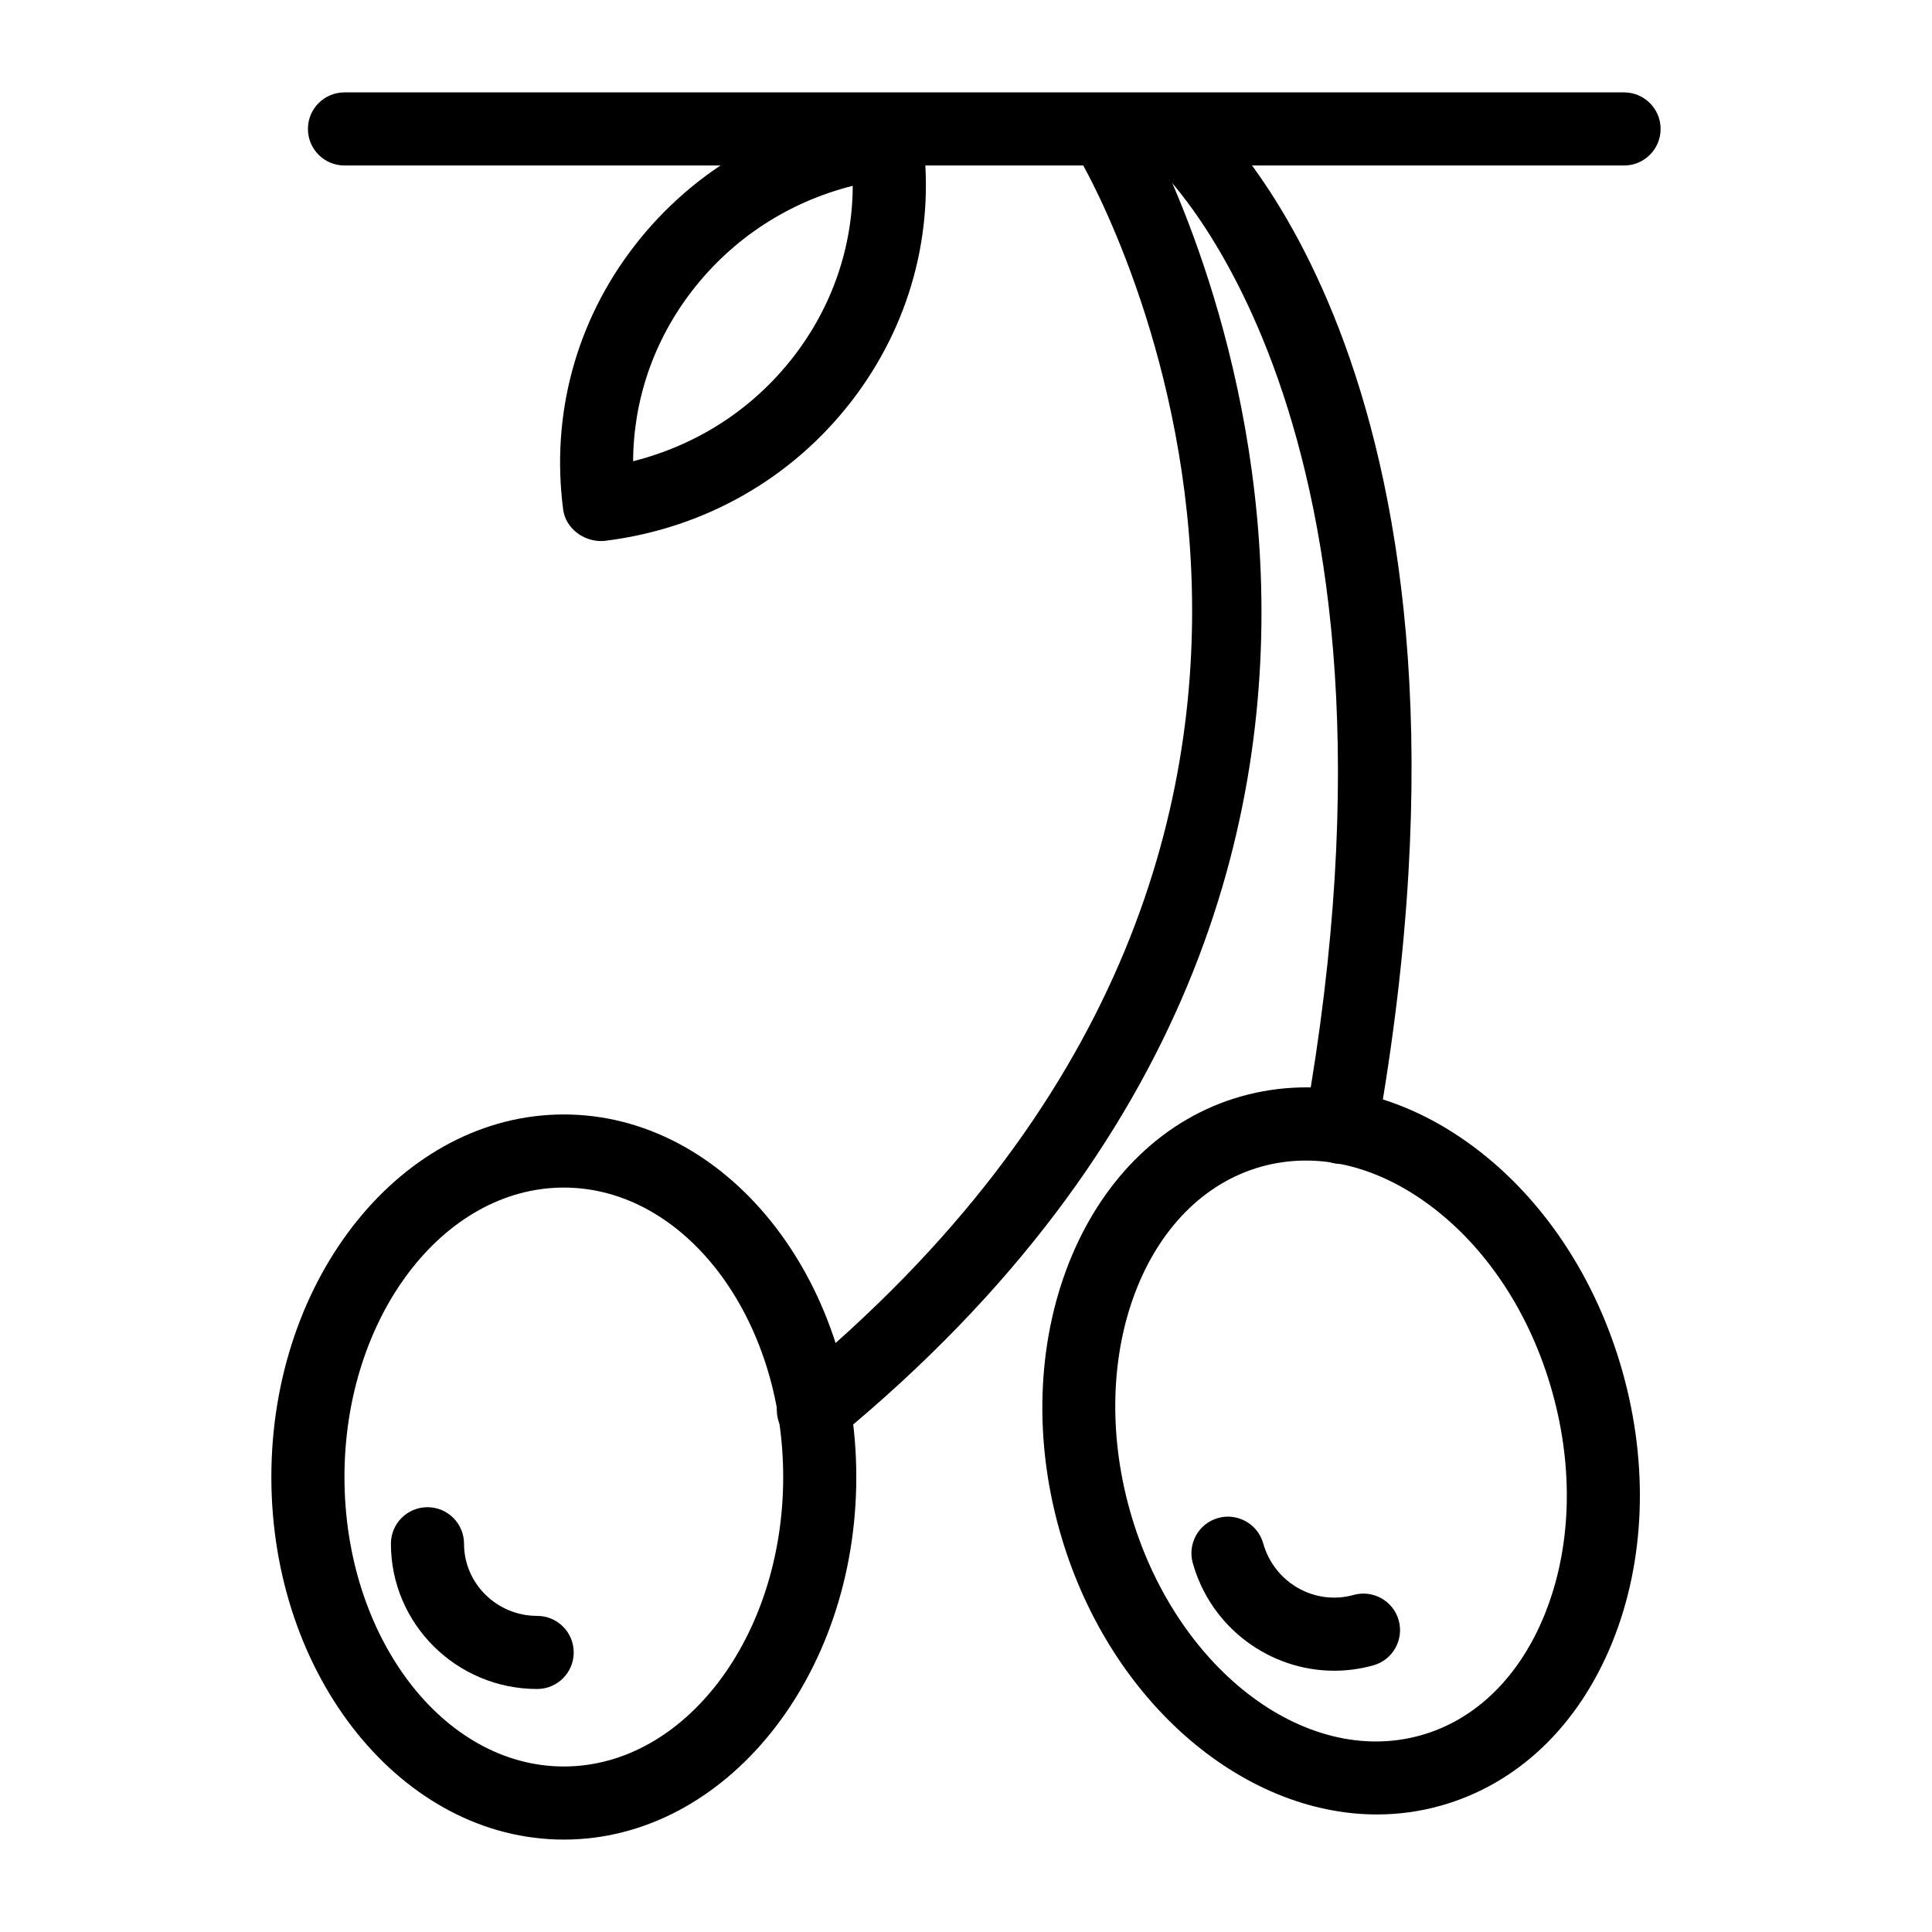
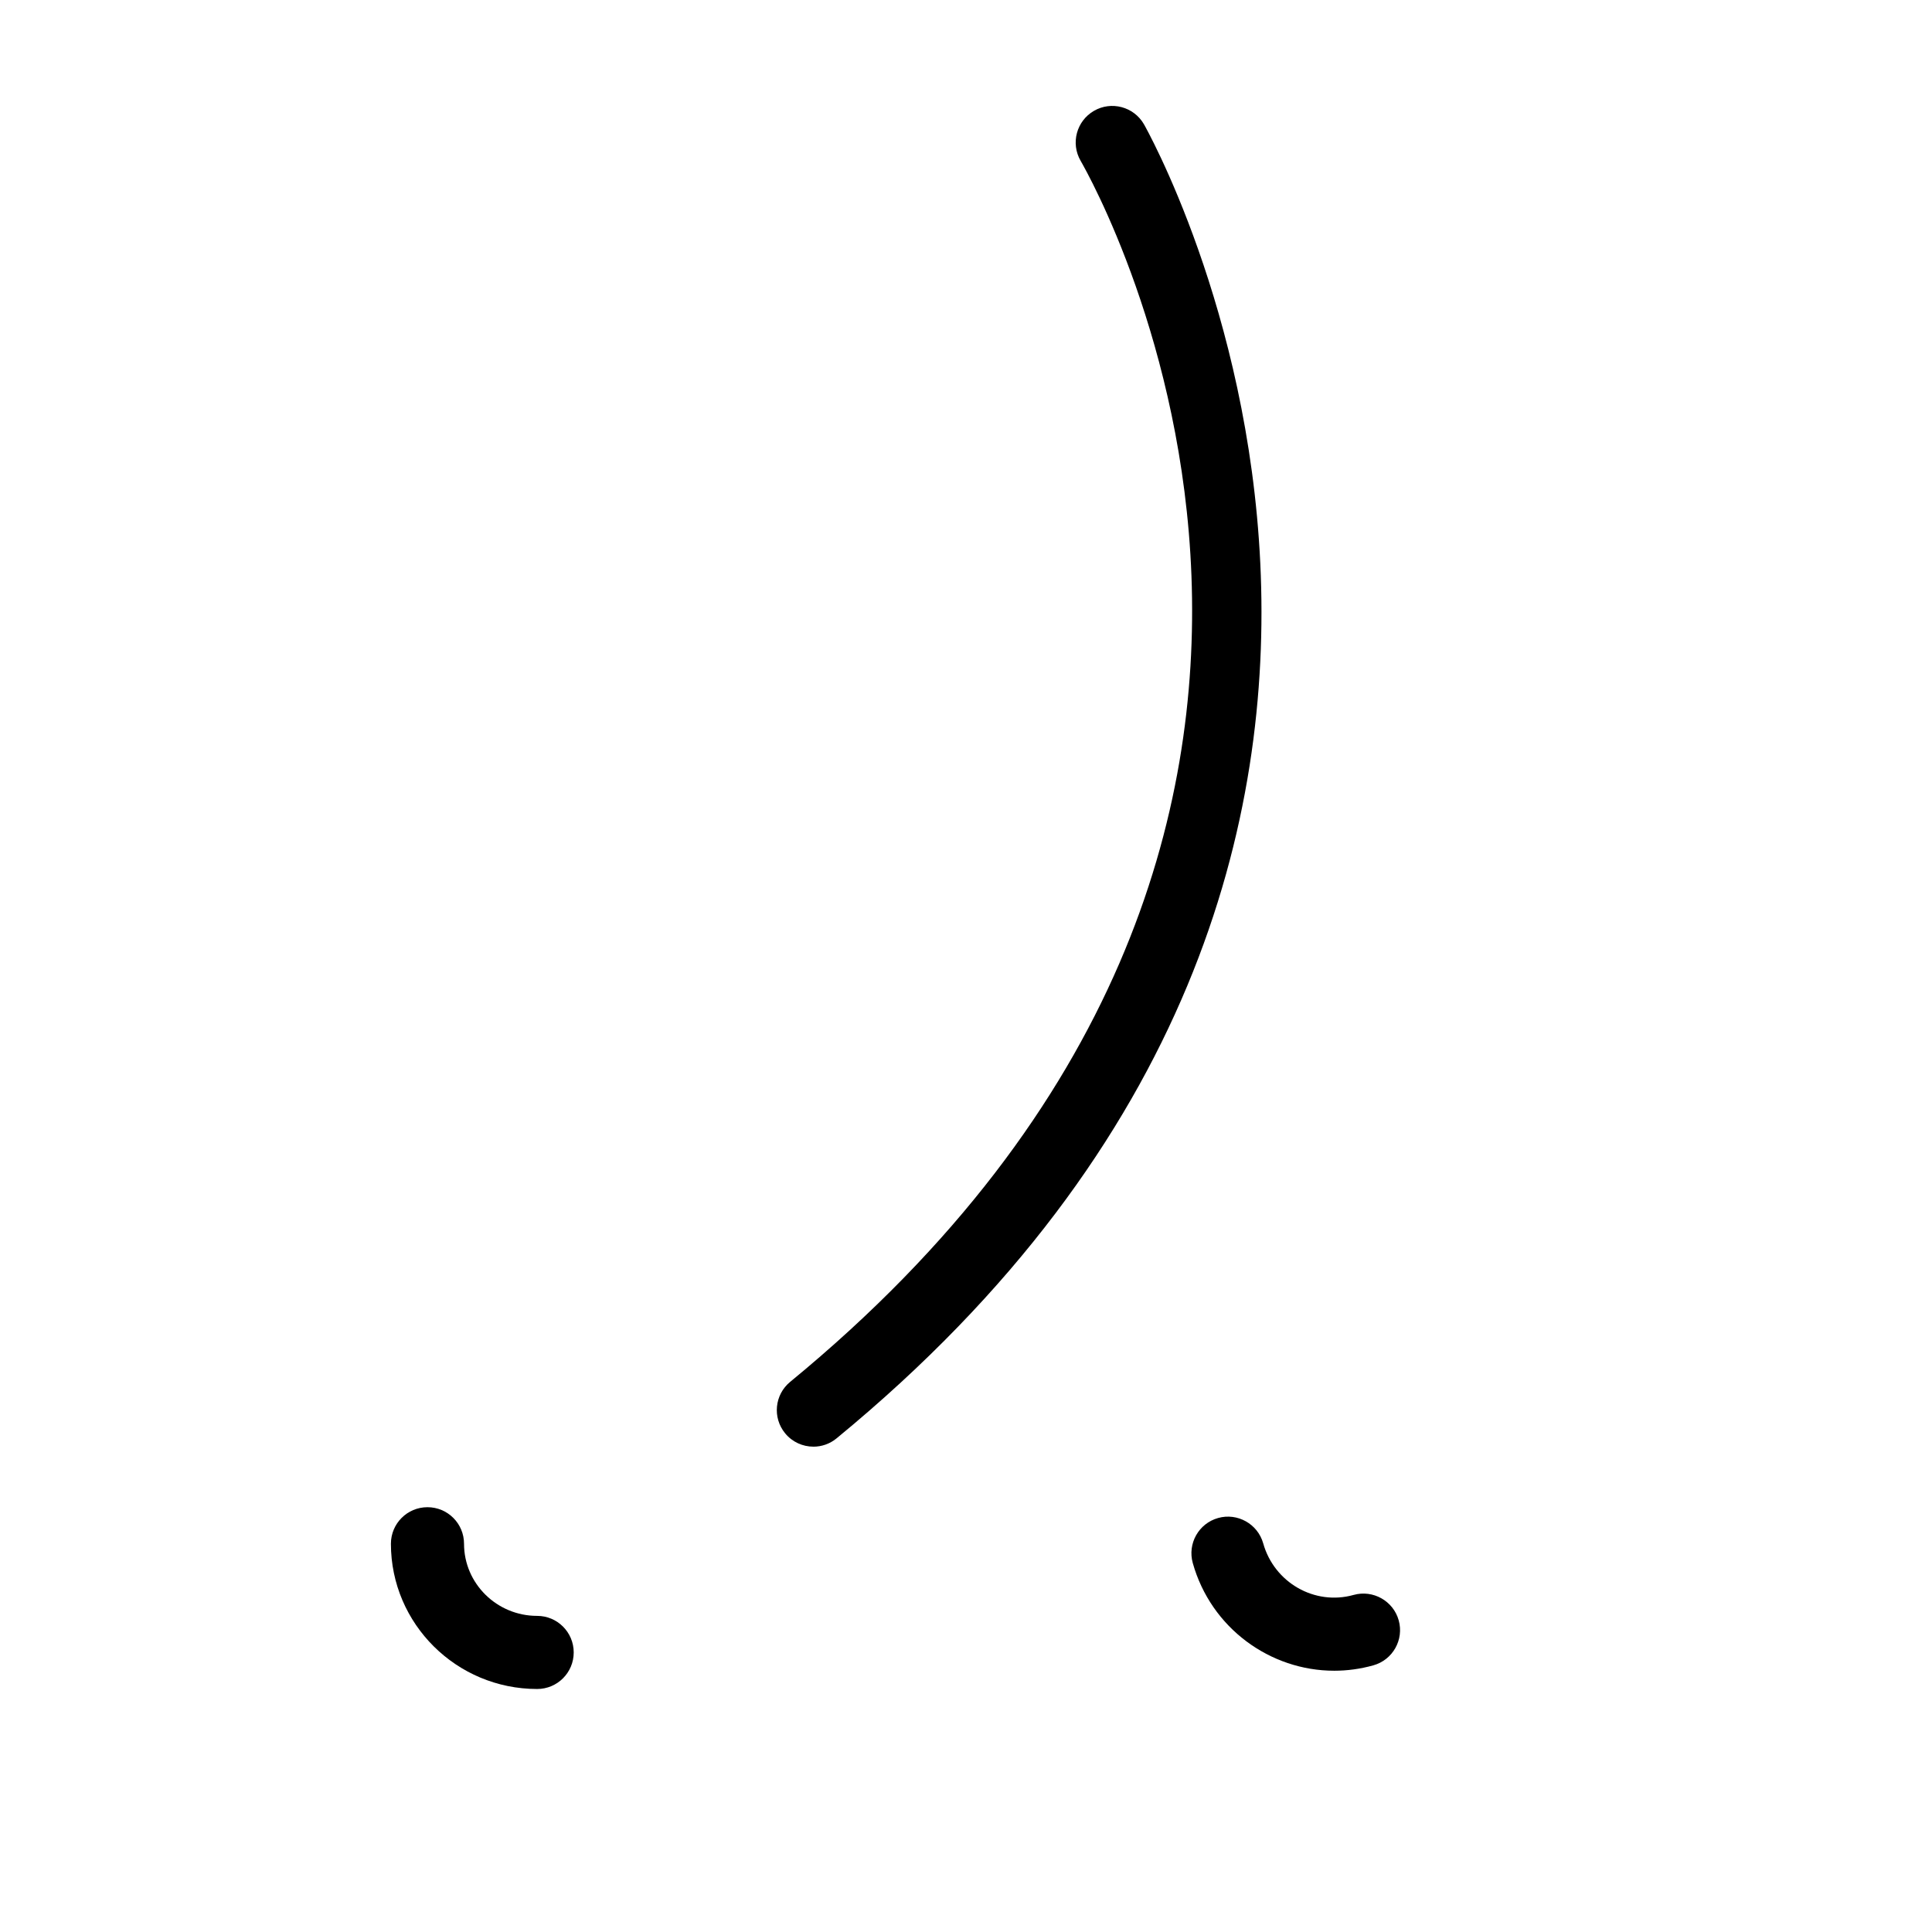
<svg xmlns="http://www.w3.org/2000/svg" fill="#000000" width="800px" height="800px" version="1.1" viewBox="144 144 512 512">
  <g>
-     <path d="m574.39 187.86h-339.1c-5.356 0-9.688-4.34-9.688-9.688 0-5.352 4.332-9.688 9.688-9.688h339.1c5.356 0 9.688 4.34 9.688 9.688 0 5.348-4.332 9.688-9.688 9.688z" />
-     <path d="m303.27 287.38c-4.816 0-9.34-3.449-10.02-8.277-3.301-25.238 3.426-49.949 18.875-69.941 15.895-20.559 39.02-33.684 65.125-36.961 2.613-0.32 5.422 0.375 7.465 1.992 2.035 1.617 3.578 3.961 3.84 6.551l0.027 0.27c3.227 24.633-3.492 49.344-18.941 69.328-15.895 20.559-39.02 33.688-65.133 36.961-0.406 0.055-0.824 0.078-1.238 0.078zm66.715-94.137c-16.945 4.258-31.801 13.902-42.531 27.77-10.191 13.188-15.602 28.953-15.668 45.219 17.137-4.344 31.875-13.957 42.531-27.738 10.199-13.199 15.609-28.977 15.668-45.25z" />
    <path d="m359.56 527.38c-2.801 0-5.582-1.207-7.492-3.539-3.398-4.133-2.801-10.238 1.336-13.633 176.81-145.27 81.125-316.39 76.969-323.6-2.68-4.633-1.09-10.555 3.539-13.234 4.625-2.676 10.539-1.098 13.227 3.523 1.105 1.902 108.32 192.38-81.438 348.28-1.797 1.484-3.981 2.207-6.141 2.207z" />
-     <path d="m499.39 452.46c-0.559 0-1.137-0.047-1.703-0.152-5.269-0.934-8.781-5.965-7.844-11.23 33.258-187.16-39.16-252.94-39.887-253.59-4.019-3.512-4.465-9.617-0.984-13.648 3.492-4.035 9.555-4.519 13.605-1.051 3.359 2.863 81.746 72.453 46.344 271.67-0.836 4.699-4.922 7.996-9.531 7.996z" />
-     <path d="m508.89 624.85c-36 0-71.578-30.578-84.141-75.402-14.523-51.84 7.133-103.39 48.293-114.93 20.418-5.715 42.266-0.945 61.527 13.422 18.527 13.809 32.527 35.004 39.445 59.676 6.918 24.672 5.961 50.055-2.688 71.48-8.996 22.301-25.188 37.727-45.594 43.449-5.566 1.555-11.215 2.305-16.844 2.305zm-65.484-80.637c11.648 41.539 46.184 68.332 77.102 59.668 14.484-4.059 26.152-15.441 32.852-32.043 7.059-17.477 7.769-38.43 1.996-58.996-5.762-20.574-17.258-38.105-32.367-49.371-14.344-10.699-30.203-14.352-44.727-10.301-30.859 8.656-46.492 49.496-34.855 91.043z" />
    <path d="m497.57 586.76c-16.973 0-32.633-11.305-37.469-28.531-1.449-5.152 1.562-10.504 6.719-11.945 5.109-1.438 10.492 1.562 11.941 6.715 2.922 10.418 13.652 16.566 23.965 13.672 5.117-1.426 10.492 1.562 11.941 6.715 1.449 5.152-1.562 10.504-6.719 11.945-3.461 0.969-6.941 1.43-10.379 1.43z" />
-     <path d="m293.42 631.51c-42.738 0-77.508-43.102-77.508-96.086 0-52.98 34.77-96.082 77.508-96.082s77.508 43.102 77.508 96.082c0.004 52.984-34.77 96.086-77.508 96.086zm0-172.79c-32.055 0-58.133 34.41-58.133 76.703 0 42.297 26.074 76.711 58.133 76.711 32.055 0 58.133-34.41 58.133-76.711 0-42.289-26.074-76.703-58.133-76.703z" />
    <path d="m286.35 591.6c-21.375 0-38.754-17.266-38.754-38.488 0-5.352 4.332-9.688 9.688-9.688s9.688 4.34 9.688 9.688c0 10.539 8.695 19.113 19.379 19.113 5.356 0 9.688 4.34 9.688 9.688s-4.332 9.688-9.688 9.688z" />
  </g>
</svg>